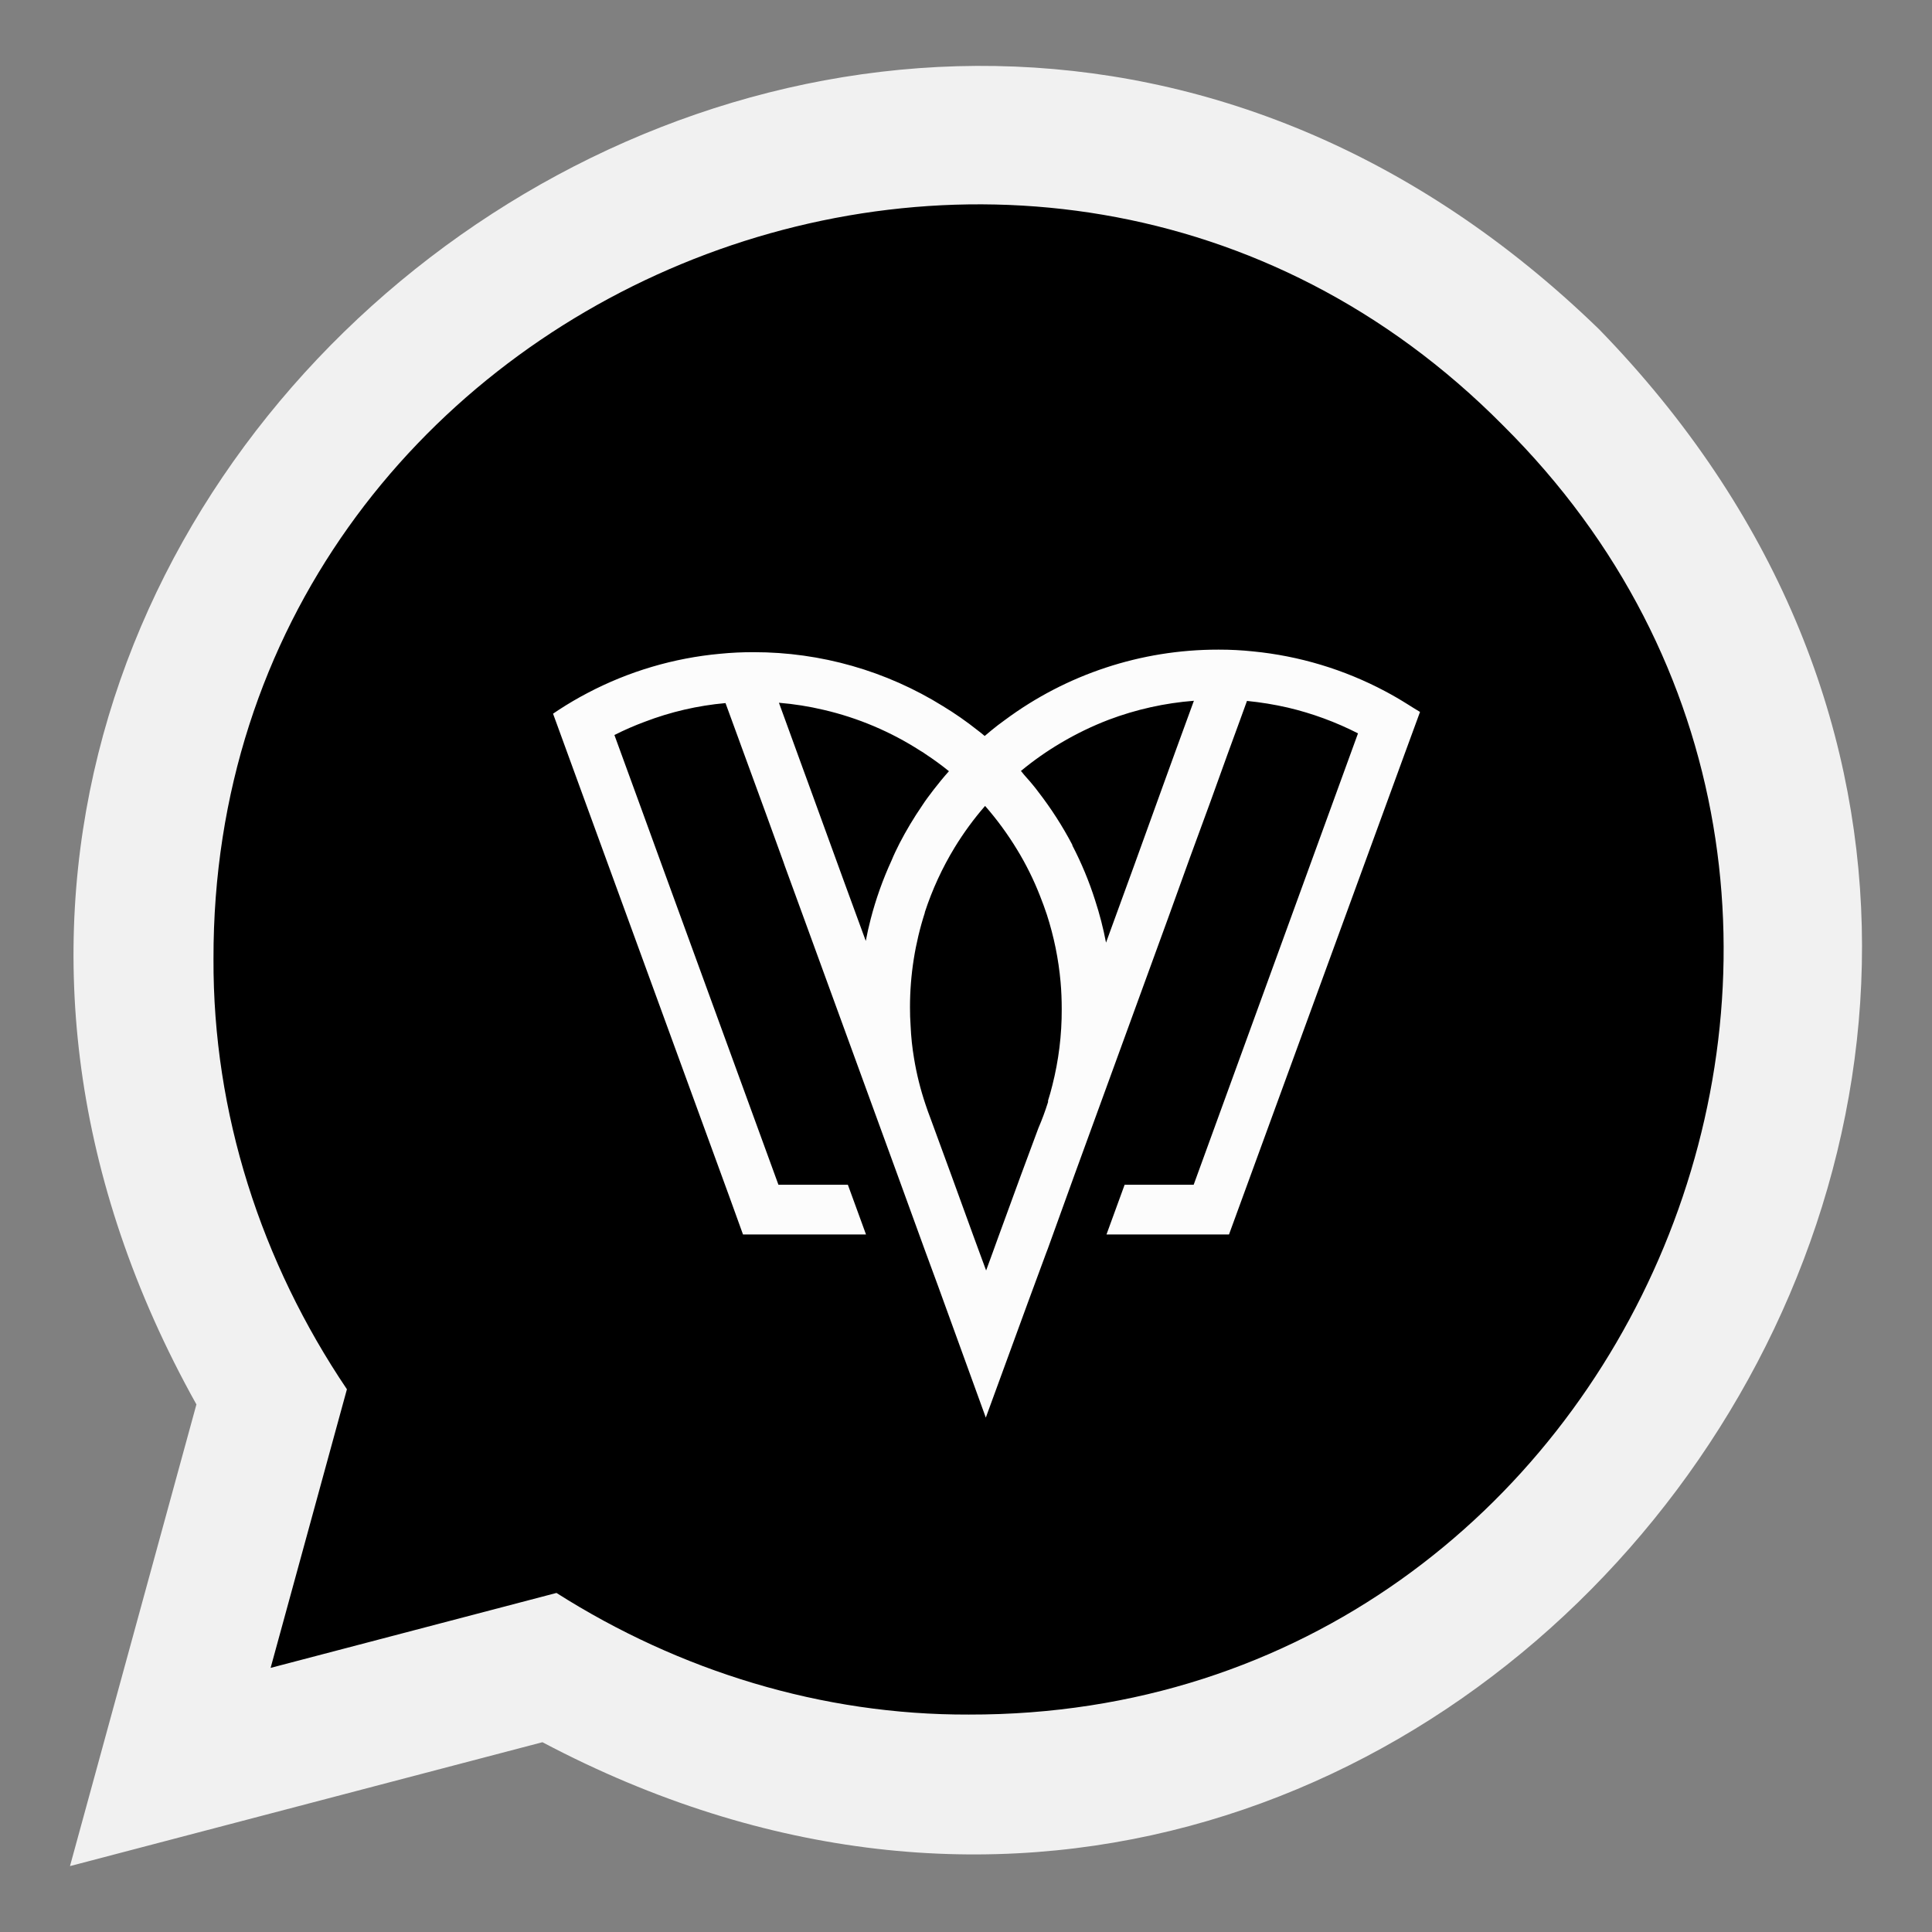
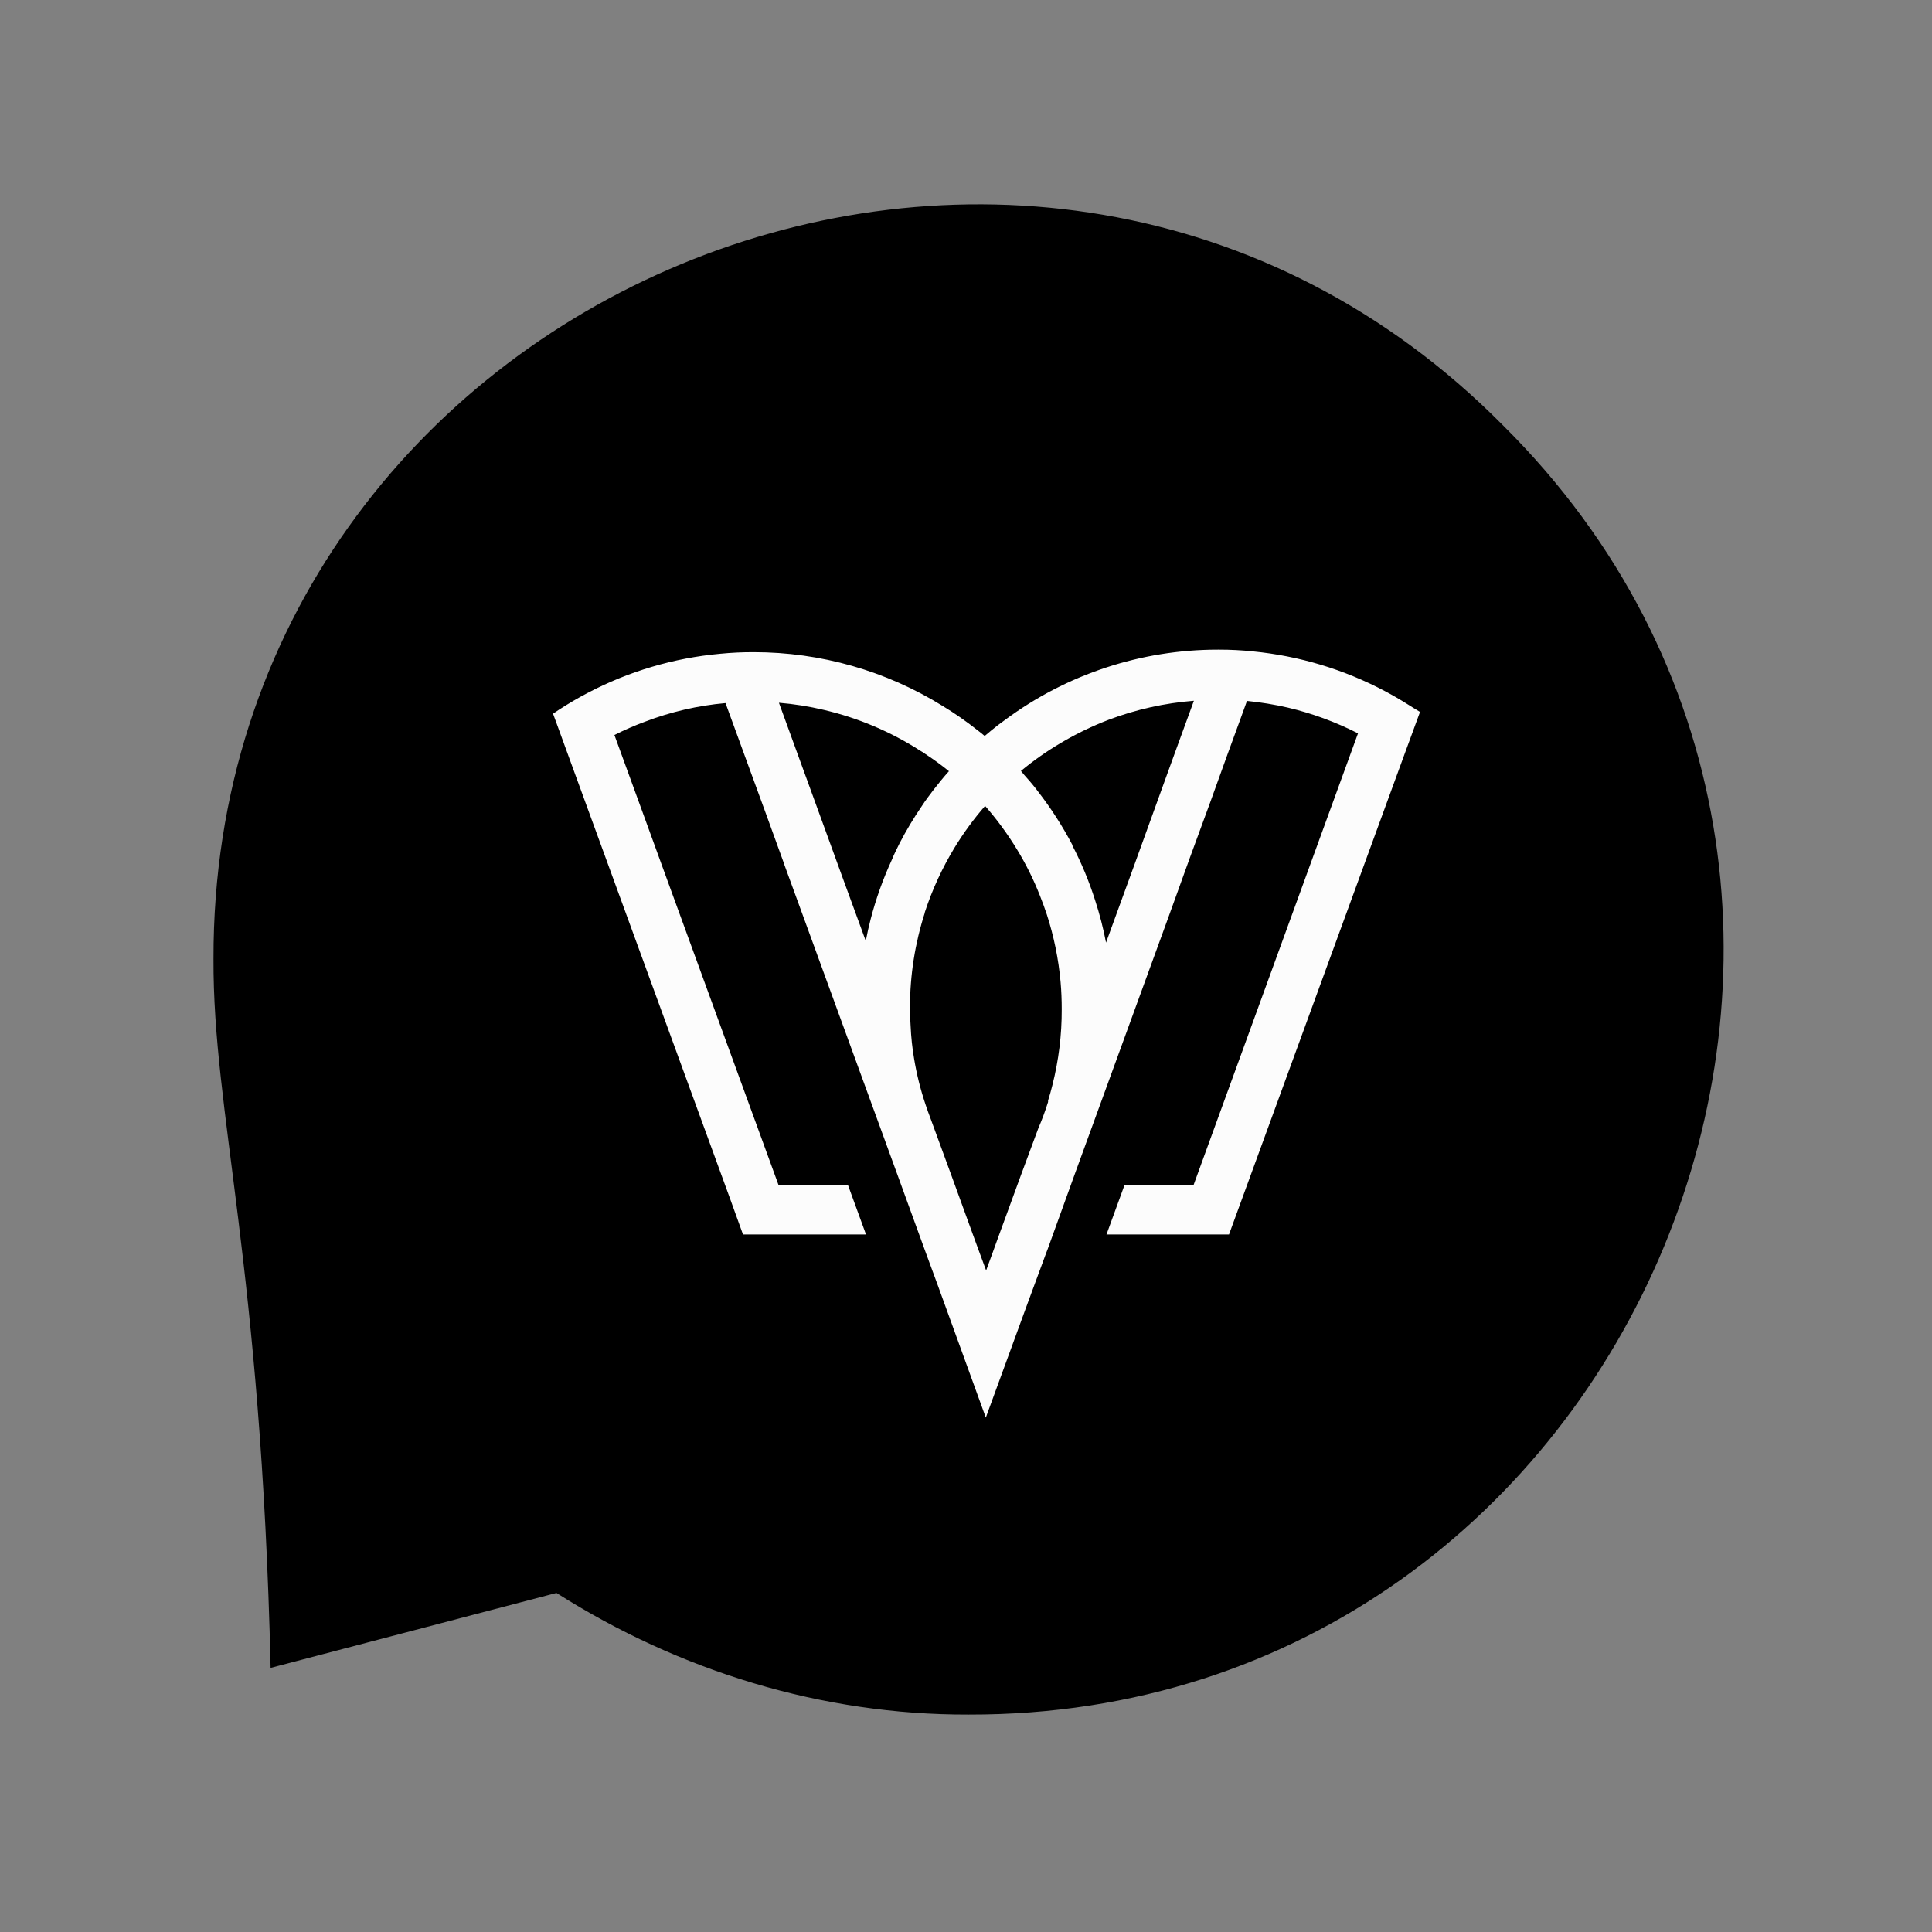
<svg xmlns="http://www.w3.org/2000/svg" width="99" height="99" viewBox="0 0 99 99" fill="none">
  <rect x="0" y="0" width="99" height="99" fill="#808080" stroke="none" />
-   <path fill-rule="evenodd" clip-rule="evenodd" d="M81.945 16.878C43.896 -20.07 -15.795 25.637 10.065 71.966L3.586 95.623L27.796 89.275C74.115 113.765 118.458 54.415 81.945 16.878Z" fill="#F1F1F1" />
-   <path fill-rule="evenodd" clip-rule="evenodd" d="M49.642 87.858C42.124 87.884 34.817 85.627 28.515 81.626L13.867 85.466L17.777 71.189C13.384 64.678 10.906 57.041 10.94 49.137C10.87 14.933 52.94 -2.506 77.018 21.798C101.289 45.894 83.855 87.933 49.642 87.858Z" fill="black" />
+   <path fill-rule="evenodd" clip-rule="evenodd" d="M49.642 87.858C42.124 87.884 34.817 85.627 28.515 81.626L13.867 85.466C13.384 64.678 10.906 57.041 10.94 49.137C10.87 14.933 52.94 -2.506 77.018 21.798C101.289 45.894 83.855 87.933 49.642 87.858Z" fill="black" />
  <path d="M72.43 36.277L72.111 36.077C71.734 35.84 71.354 35.62 70.974 35.419C68.873 34.303 66.573 33.61 64.204 33.379C63.629 33.318 63.05 33.288 62.47 33.289H62.405C58.477 33.288 54.653 34.55 51.501 36.889C51.378 36.975 51.26 37.069 51.137 37.158C50.908 37.338 50.679 37.522 50.458 37.713C50.331 37.607 50.208 37.505 50.081 37.411C49.521 36.967 48.934 36.558 48.323 36.187C45.414 34.376 42.054 33.417 38.625 33.419C38.047 33.417 37.47 33.444 36.895 33.501C34.523 33.718 32.217 34.401 30.11 35.509C29.599 35.775 29.112 36.064 28.658 36.358L28.339 36.571L28.523 37.073L29.423 39.542L37.386 61.355L38.073 63.257H44.376L43.447 60.71H39.889L33.983 44.522L32.899 41.542L31.484 37.664C31.987 37.409 32.505 37.183 33.034 36.987C34.364 36.477 35.758 36.154 37.177 36.028L37.844 37.852L37.979 38.224L39.255 41.714L40.143 44.163L40.204 44.342L41.231 47.155L46.024 60.298L47.382 64.033L48.061 65.878L50.515 72.641L52.67 66.747L53.615 64.188L53.689 63.996L55.047 60.237L59.865 47.02L60.977 43.938L62.025 41.081L62.319 40.265L62.908 38.632L63.526 36.942L63.898 35.917C64.604 35.987 65.305 36.101 65.996 36.26C67.242 36.554 68.447 36.997 69.587 37.579L61.166 60.71H57.628L56.699 63.257H62.977L71.976 38.632L72.066 38.387L72.765 36.481L72.43 36.277ZM44.364 48.216L43.243 45.154L41.378 40.028L41.112 39.301L40.233 36.885L39.914 36.011C40.687 36.075 41.454 36.196 42.208 36.375C43.966 36.784 45.64 37.492 47.157 38.469C47.254 38.522 47.347 38.582 47.435 38.648C47.846 38.918 48.244 39.208 48.626 39.518C48.347 39.828 48.09 40.146 47.836 40.473C47.636 40.738 47.427 41.007 47.247 41.289C46.824 41.907 46.438 42.551 46.094 43.216C45.947 43.505 45.807 43.795 45.685 44.093C45.241 45.059 44.884 46.061 44.617 47.089C44.519 47.461 44.437 47.836 44.364 48.216ZM53.926 55.608C53.861 55.873 53.787 56.139 53.705 56.396V56.469C53.562 56.926 53.396 57.376 53.206 57.816L52.306 60.241L51.112 63.506L50.867 64.184L50.531 65.102L50.192 64.184L49.873 63.314L48.76 60.253L47.677 57.298C47.587 57.065 47.501 56.824 47.423 56.588C47.165 55.821 46.969 55.035 46.838 54.236C46.745 53.687 46.686 53.132 46.662 52.575C46.638 52.257 46.63 51.934 46.63 51.616C46.629 49.971 46.886 48.337 47.39 46.771C47.388 46.763 47.388 46.755 47.39 46.746C47.77 45.584 48.284 44.469 48.92 43.424C49.379 42.673 49.9 41.961 50.478 41.297C51.087 41.993 51.634 42.74 52.114 43.53C52.576 44.286 52.97 45.081 53.292 45.906C53.415 46.216 53.533 46.534 53.64 46.857C54.005 47.983 54.243 49.147 54.347 50.326C54.388 50.787 54.405 51.249 54.405 51.718C54.41 53.03 54.249 54.337 53.926 55.608ZM60.233 38.497L59.66 40.077L58.114 44.355L56.675 48.302C56.535 47.565 56.347 46.839 56.114 46.126C55.807 45.16 55.417 44.222 54.949 43.322V43.293C54.448 42.339 53.865 41.431 53.206 40.579C53.116 40.456 53.022 40.338 52.928 40.224C52.74 39.987 52.519 39.767 52.343 39.538C52.333 39.528 52.323 39.517 52.315 39.505C52.957 38.973 53.641 38.493 54.36 38.069C55.143 37.604 55.964 37.207 56.814 36.881C58.215 36.352 59.684 36.026 61.178 35.909L60.532 37.677L60.233 38.497Z" fill="#FCFCFC" />
</svg>